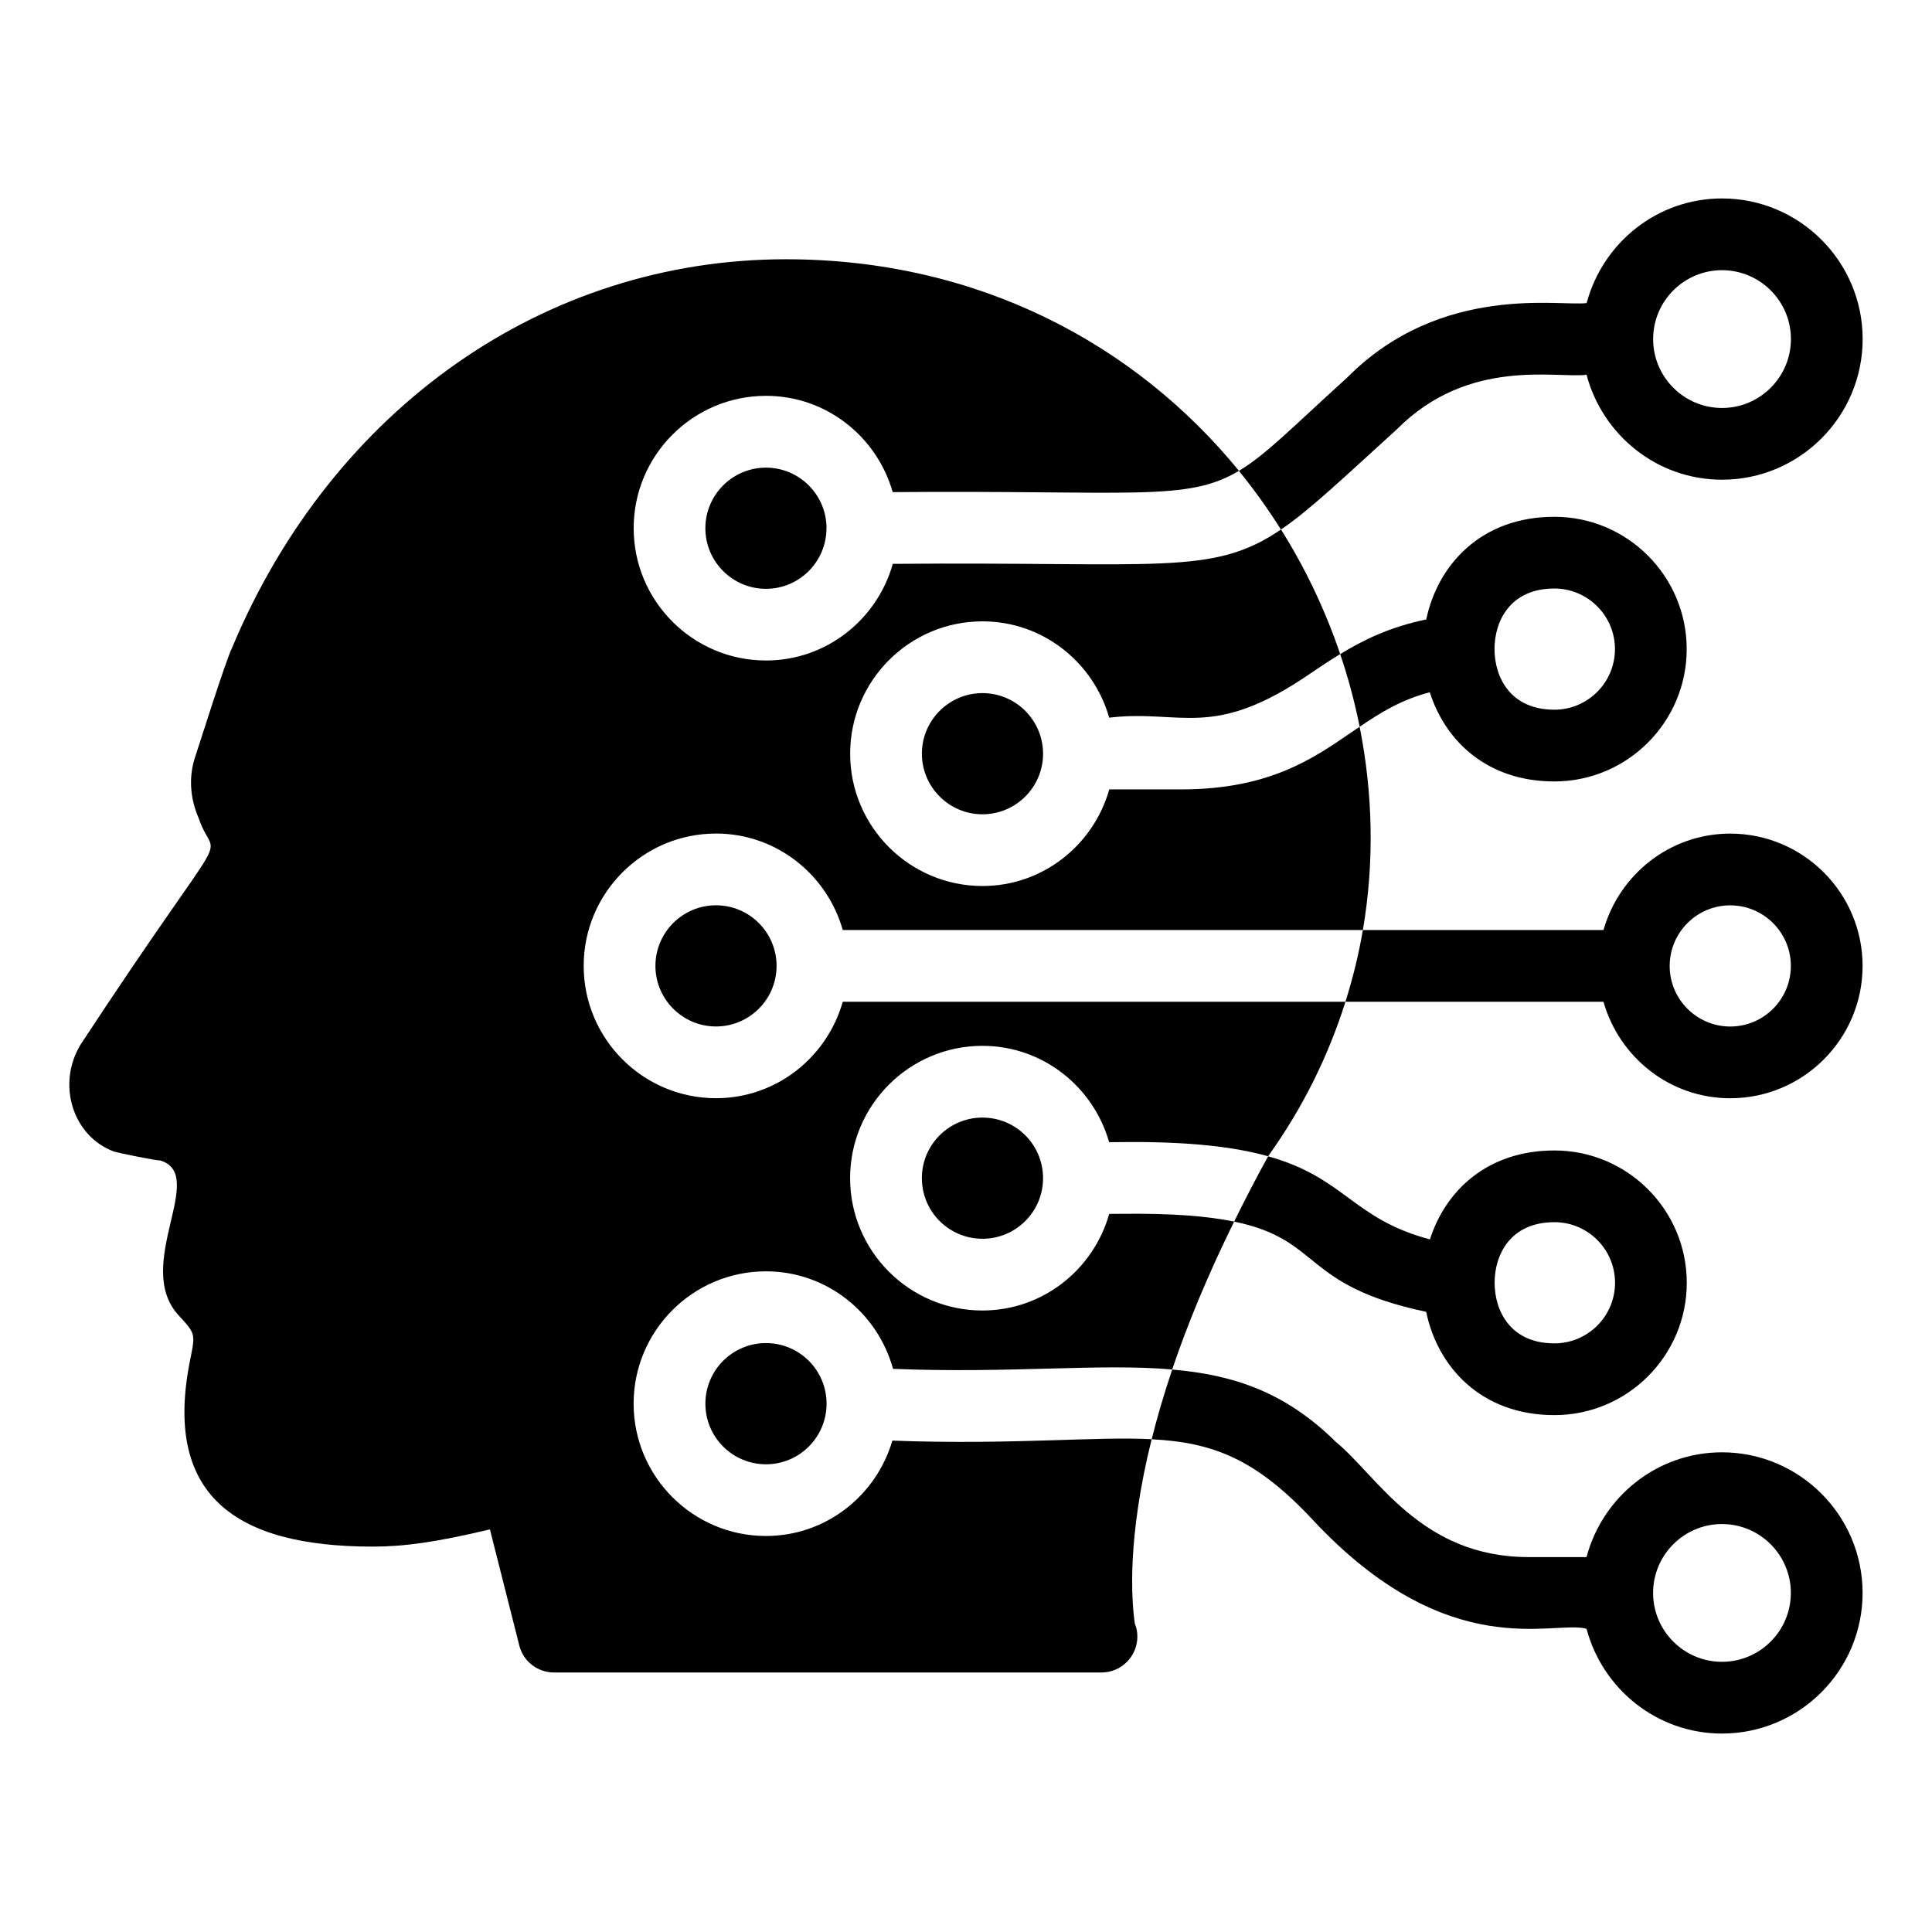
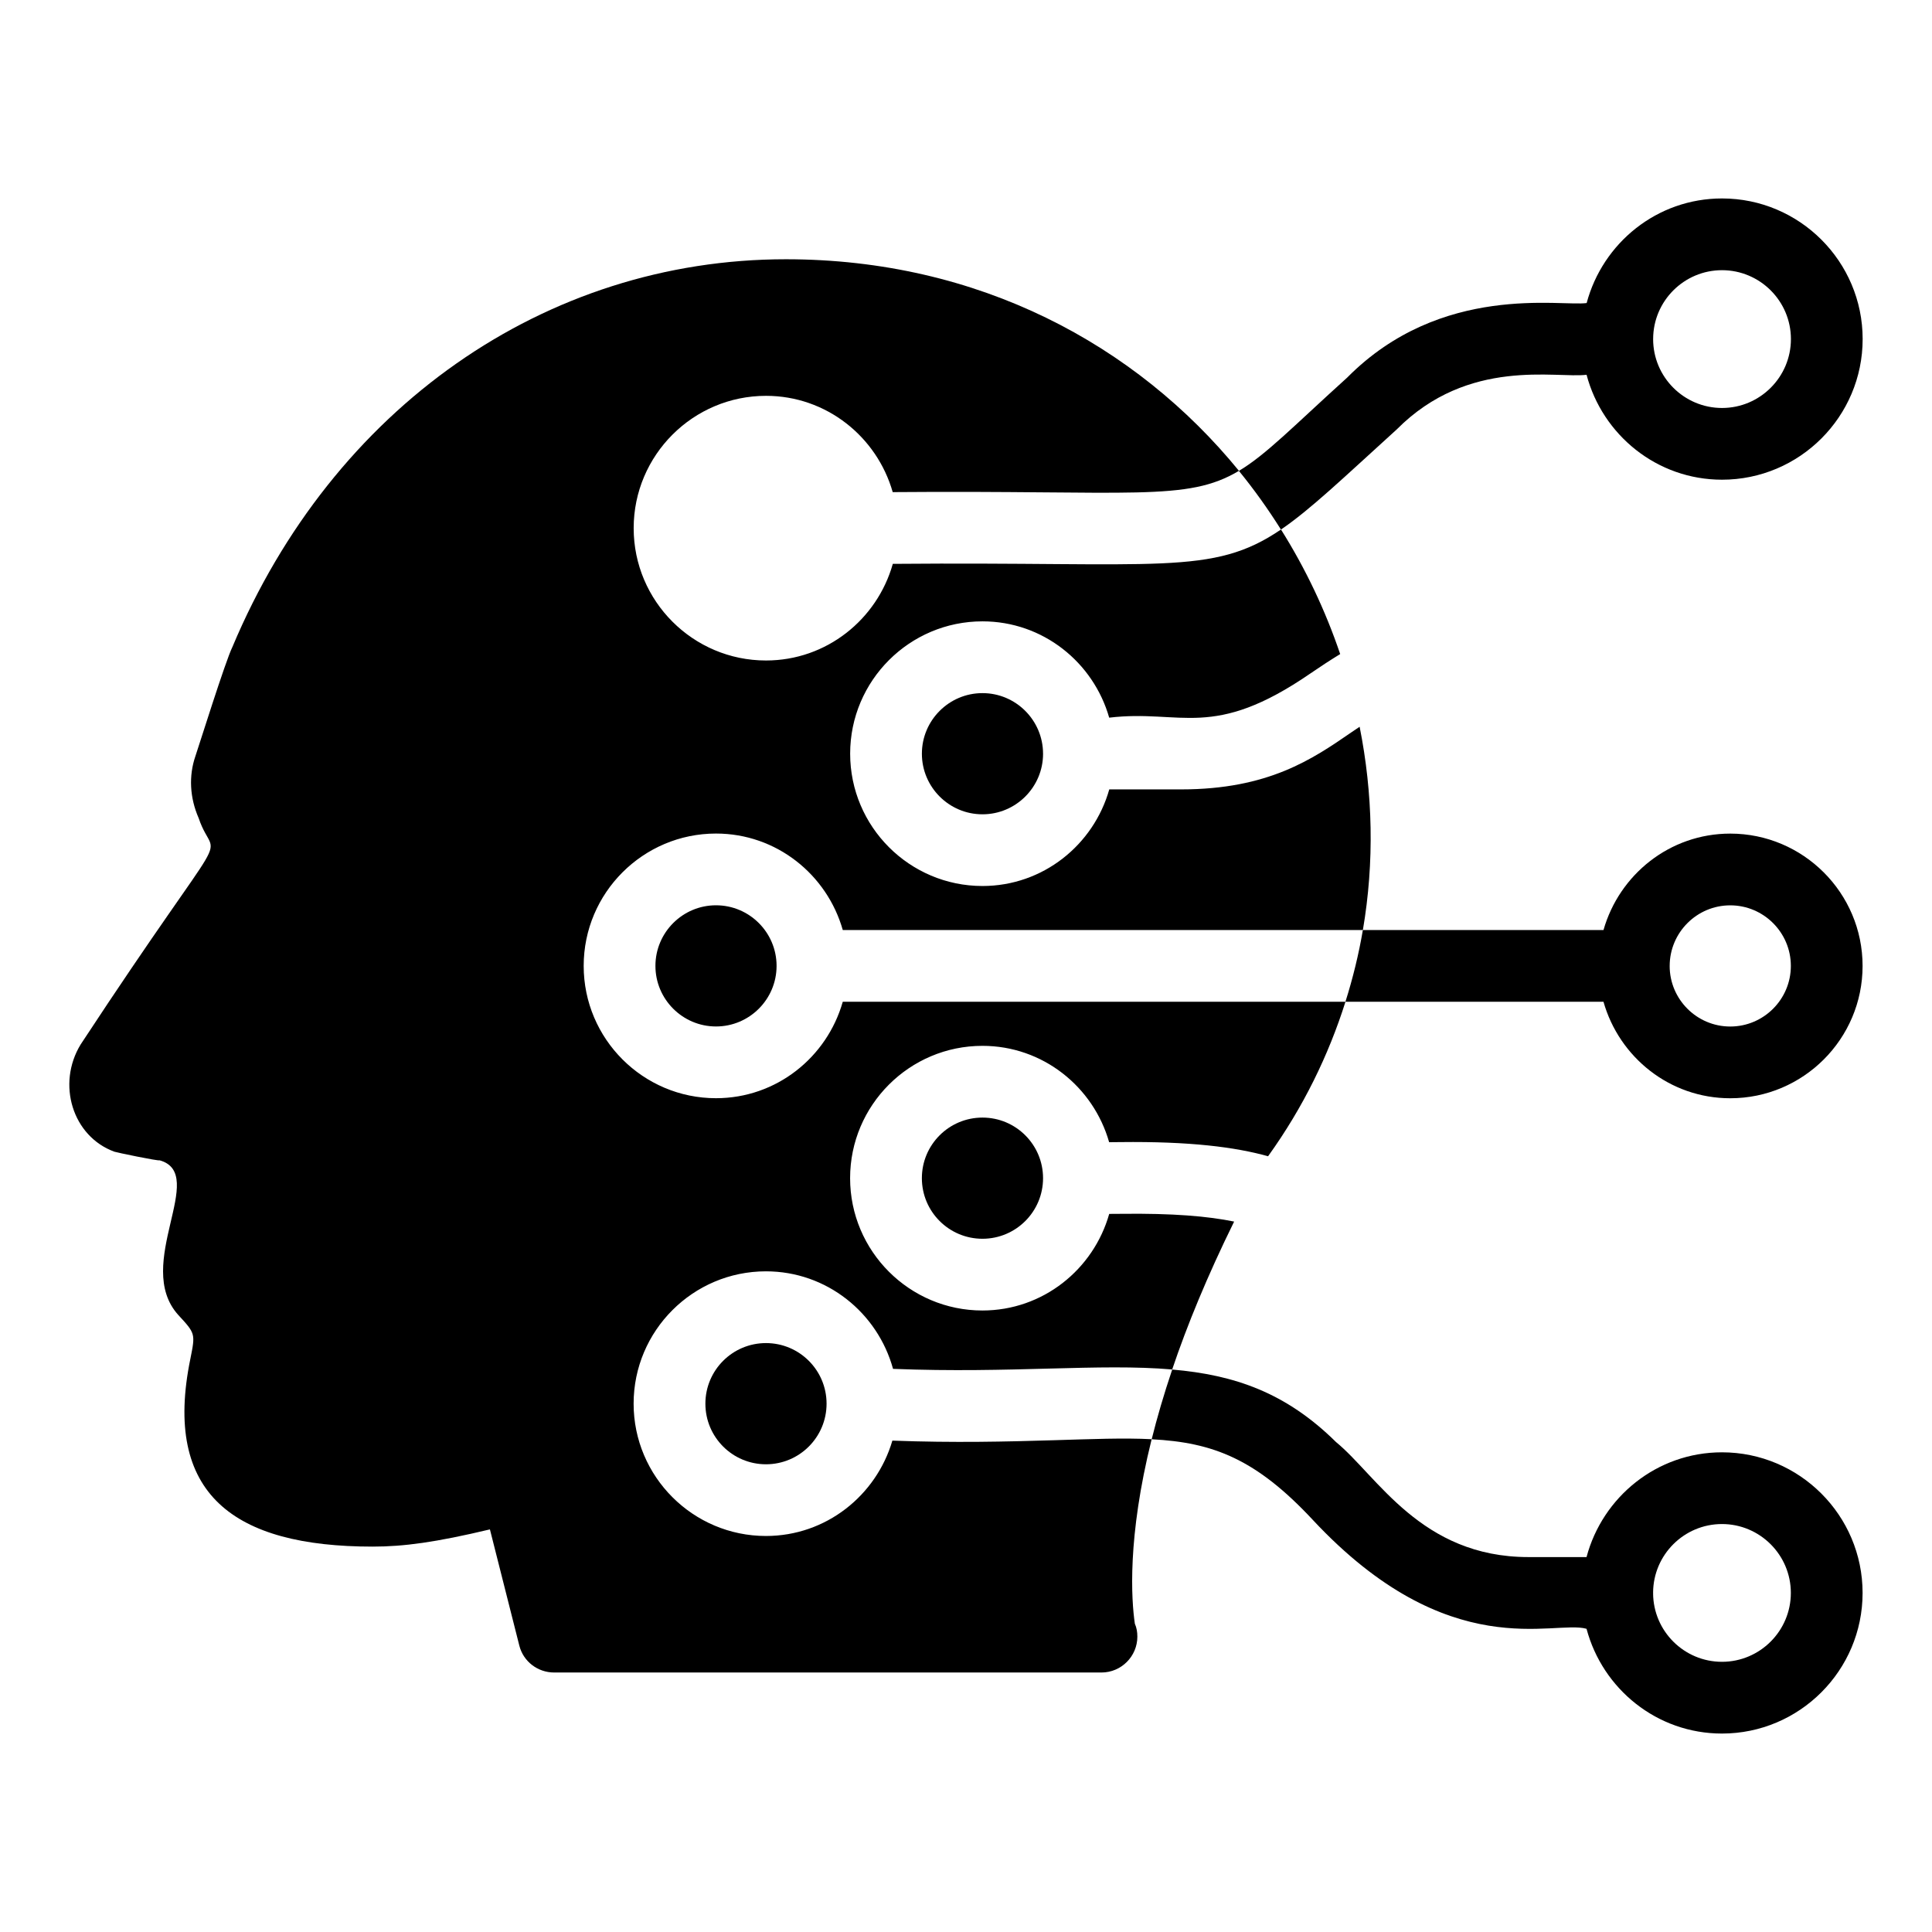
<svg xmlns="http://www.w3.org/2000/svg" fill="#000000" width="800px" height="800px" version="1.1" viewBox="144 144 512 512">
  <g>
    <path d="m333.75 383.91c-8.852 0-16.055 7.203-16.055 16.059 0 8.852 7.203 16.055 16.055 16.055 8.828 0 16.008-7.16 16.051-15.977 0-0.027-0.016-0.047-0.016-0.074 0-0.027 0.016-0.051 0.016-0.078-0.039-8.82-7.219-15.984-16.051-15.984z" />
-     <path d="m420.42 343.7v-0.004c-0.027-8.832-7.219-16.016-16.055-16.016-8.852 0-16.055 7.203-16.055 16.055 0 8.855 7.203 16.059 16.055 16.059 8.855 0 16.059-7.203 16.059-16.059 0-0.012-0.004-0.02-0.004-0.027v-0.008z" />
+     <path d="m420.42 343.7c-0.027-8.832-7.219-16.016-16.055-16.016-8.852 0-16.055 7.203-16.055 16.055 0 8.855 7.203 16.059 16.055 16.059 8.855 0 16.059-7.203 16.059-16.059 0-0.012-0.004-0.02-0.004-0.027v-0.008z" />
    <path d="m500.55 409.48h-133.21c-4.176 14.699-17.578 25.555-33.594 25.555-19.336 0-35.066-15.73-35.066-35.066 0-19.336 15.73-35.07 35.066-35.07 16.023 0 29.422 10.867 33.598 25.57h137.83c3.078-18.004 2.656-36.246-0.859-53.871-0.715 0.488-1.426 0.953-2.152 1.453-10.309 7.102-21.992 15.148-45.148 15.148h-19.047c-4.164 14.723-17.574 25.602-33.605 25.602-19.336 0-35.066-15.734-35.066-35.07s15.73-35.066 35.066-35.066c16.004 0 29.395 10.844 33.582 25.523 19.273-2.285 27.324 6.199 53.438-11.793 2.43-1.672 5.035-3.379 7.777-5.059-3.91-11.547-9.168-22.641-15.688-33.012-18.246 12.406-32.059 8.492-102.87 9.105-4.156 14.727-17.57 25.609-33.605 25.609-19.336 0-35.07-15.73-35.07-35.066 0-19.336 15.734-35.07 35.07-35.07 16.004 0 29.387 10.84 33.578 25.516 63.734-0.527 77.926 2.625 91.758-5.641-27.227-33.359-68.906-56.07-120.07-56.07-63.785 0-120.06 39.355-146.68 102.76-1.82 3.641-9.098 26.914-9.793 28.898-1.805 5.227-1.52 11.027 0.855 16.445 4.539 13.477 10.484-3.574-31.273 59.98-6.398 10.473-2.18 24.359 8.934 28.422 0.434 0.18 11.727 2.531 11.977 2.281 13.035 3.606-7.09 27.621 4.941 40.969 4.562 4.941 4.562 4.941 3.231 11.598-7.406 35.973 11.562 49.809 48.289 49.809 8.27 0 16.73-1.141 31.086-4.562l7.793 30.797c1.047 4.184 4.848 7.129 9.219 7.129h144.87 0.191c5.227 0 9.504-4.277 9.504-9.504 0-1.234-0.191-2.375-0.664-3.422-0.922-6.301-2.062-22.742 4.453-48.898-7.394-0.383-15.797-0.035-26.027 0.27-12.355 0.375-26.281 0.715-42.684 0.102-4.269 14.551-17.59 25.273-33.504 25.273-19.336 0-35.07-15.73-35.07-35.066 0-19.336 15.73-35.07 35.066-35.07 16.125 0 29.605 11 33.684 25.848 31.441 1.242 54.664-1.508 73.977 0.164 3.922-11.637 9.289-24.734 16.418-39.195-6.894-1.414-16.195-2.227-29.922-2.055-1.023 0.012-2.137 0.008-3.184 0.02-4.164 14.715-17.57 25.598-33.602 25.598-19.336 0-35.066-15.734-35.066-35.07 0-19.336 15.73-35.066 35.066-35.066 16.012 0 29.402 10.848 33.582 25.535 0.973-0.012 1.996-0.012 2.949-0.027 18.422-0.219 30.461 1.316 39.18 3.754 0.012-0.023 0.023-0.047 0.039-0.07 9.293-12.941 15.992-26.727 20.457-40.867z" />
    <path d="m363.05 515.99c0 8.867-7.188 16.059-16.059 16.059-8.867 0-16.055-7.191-16.055-16.059 0-8.867 7.188-16.059 16.055-16.059 8.871 0 16.059 7.191 16.059 16.059" />
-     <path d="m346.99 267.93c-8.855 0-16.059 7.203-16.059 16.059 0 8.852 7.203 16.055 16.059 16.055 8.77 0 15.895-7.074 16.031-15.809 0-0.035-0.02-0.066-0.02-0.102 0-0.074 0.039-0.137 0.039-0.211-0.039-8.824-7.223-15.992-16.051-15.992z" />
    <path d="m420.42 456.23c0 8.867-7.188 16.055-16.055 16.055-8.871 0-16.059-7.188-16.059-16.055 0-8.871 7.188-16.059 16.059-16.059 8.867 0 16.055 7.188 16.055 16.059" />
-     <path d="m522.91 327.45c4.102 12.941 15.211 23.641 33.012 23.641 19.336 0 35.07-15.734 35.07-35.07 0-19.336-15.734-35.066-35.07-35.066-19.422 0-30.898 12.719-33.957 27.207-9.66 1.992-16.73 5.469-22.801 9.184 2.133 6.305 3.859 12.734 5.16 19.258 5.578-3.797 10.977-7.137 18.586-9.152zm33.012-27.488c8.855 0 16.059 7.203 16.059 16.055 0 8.855-7.203 16.059-16.059 16.059-11.707 0-15.859-8.656-15.859-16.07-0.004-7.402 4.152-16.043 15.859-16.043z" />
    <path d="m491.89 546.77c36.184 38.77 63.934 26.383 72.559 28.879 4.234 15.93 18.645 27.762 35.891 27.762 20.547 0 37.266-16.719 37.266-37.266s-16.719-37.266-37.266-37.266c-17.246 0-31.656 11.832-35.891 27.762h-15.418c-28.473 0-40.043-21.52-50.969-30.48-13.332-13.168-26.957-17.793-43.414-19.219-2.231 6.621-4.023 12.781-5.441 18.48 16.273 0.836 27.633 5.211 42.684 21.348zm90.199 19.266c0.059-10.016 8.219-18.148 18.25-18.148 10.066 0 18.254 8.188 18.254 18.254s-8.188 18.254-18.254 18.254c-10.031 0-18.188-8.129-18.25-18.148 0-0.039 0.02-0.07 0.02-0.105 0.004-0.035-0.02-0.066-0.02-0.105z" />
    <path d="m568.94 409.48c4.172 14.703 17.57 25.57 33.594 25.57 19.336 0 35.07-15.73 35.07-35.066 0-19.336-15.734-35.07-35.07-35.07-16.016 0-29.41 10.859-33.59 25.555h-63.77c-1.09 6.387-2.637 12.73-4.621 19.012zm17.543-9.516c0.012-8.844 7.207-16.039 16.051-16.039 8.855 0 16.059 7.203 16.059 16.059 0 8.852-7.203 16.055-16.059 16.055-8.848 0-16.051-7.199-16.055-16.047 0 0 0.004-0.012 0.004-0.02z" />
    <path d="m514.14 257.81c19.07-19.223 42.305-13.465 50.316-14.492 4.219 15.949 18.637 27.805 35.891 27.809h0.004c20.551 0 37.27-16.719 37.27-37.27 0-20.547-16.719-37.266-37.27-37.266-17.227 0-31.625 11.812-35.871 27.719-6.75 0.969-38.535-5.418-63.461 19.754-14.238 12.871-21.418 20.375-28.695 24.727 4.047 4.957 7.754 10.156 11.141 15.547 7.809-5.312 16.422-13.59 30.676-26.527zm67.961-24.012c0.031-10.039 8.203-18.195 18.25-18.195 10.066 0 18.262 8.188 18.262 18.254 0 10.066-8.191 18.262-18.262 18.262-10.062-0.004-18.254-8.195-18.254-18.258 0-0.016 0.008-0.027 0.008-0.043 0-0.008-0.004-0.016-0.004-0.02z" />
-     <path d="m521.95 491.65c3.012 14.559 14.508 27.371 33.996 27.371 19.336 0 35.066-15.734 35.066-35.07s-15.73-35.066-35.066-35.066c-17.773 0-28.879 10.656-32.996 23.566-20.602-5.484-22.395-16.293-42.879-22.02-3.328 6.004-6.254 11.723-9.008 17.309 23.43 4.801 17.629 16.891 50.887 23.91zm33.996-23.758c8.852 0 16.055 7.203 16.055 16.055 0 8.855-7.203 16.059-16.055 16.059-11.707 0-15.859-8.656-15.859-16.07 0-7.398 4.152-16.043 15.859-16.043z" />
  </g>
</svg>